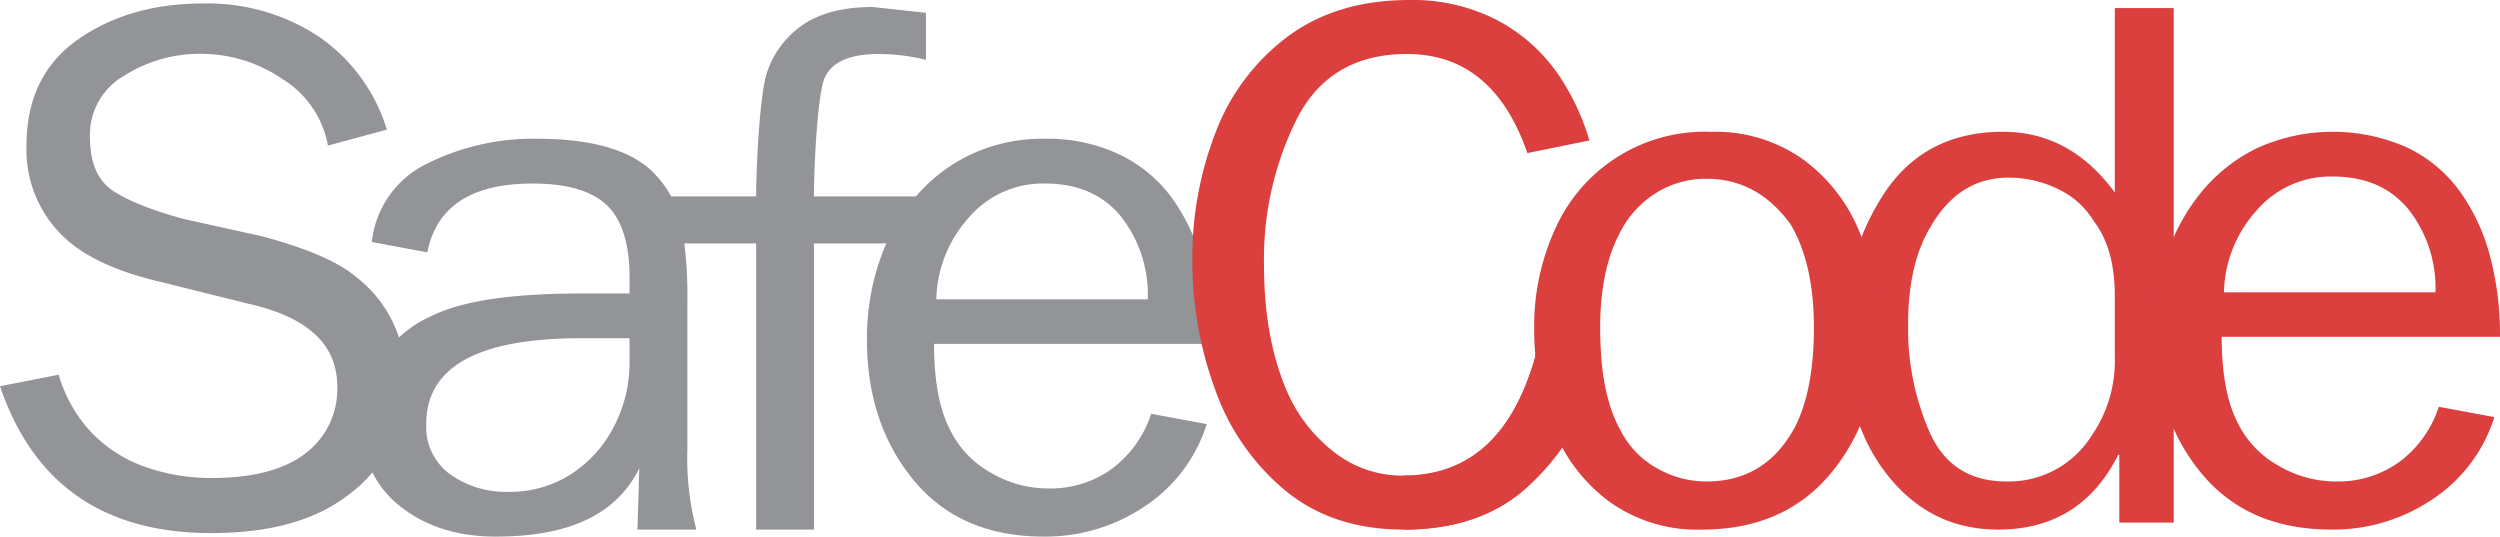
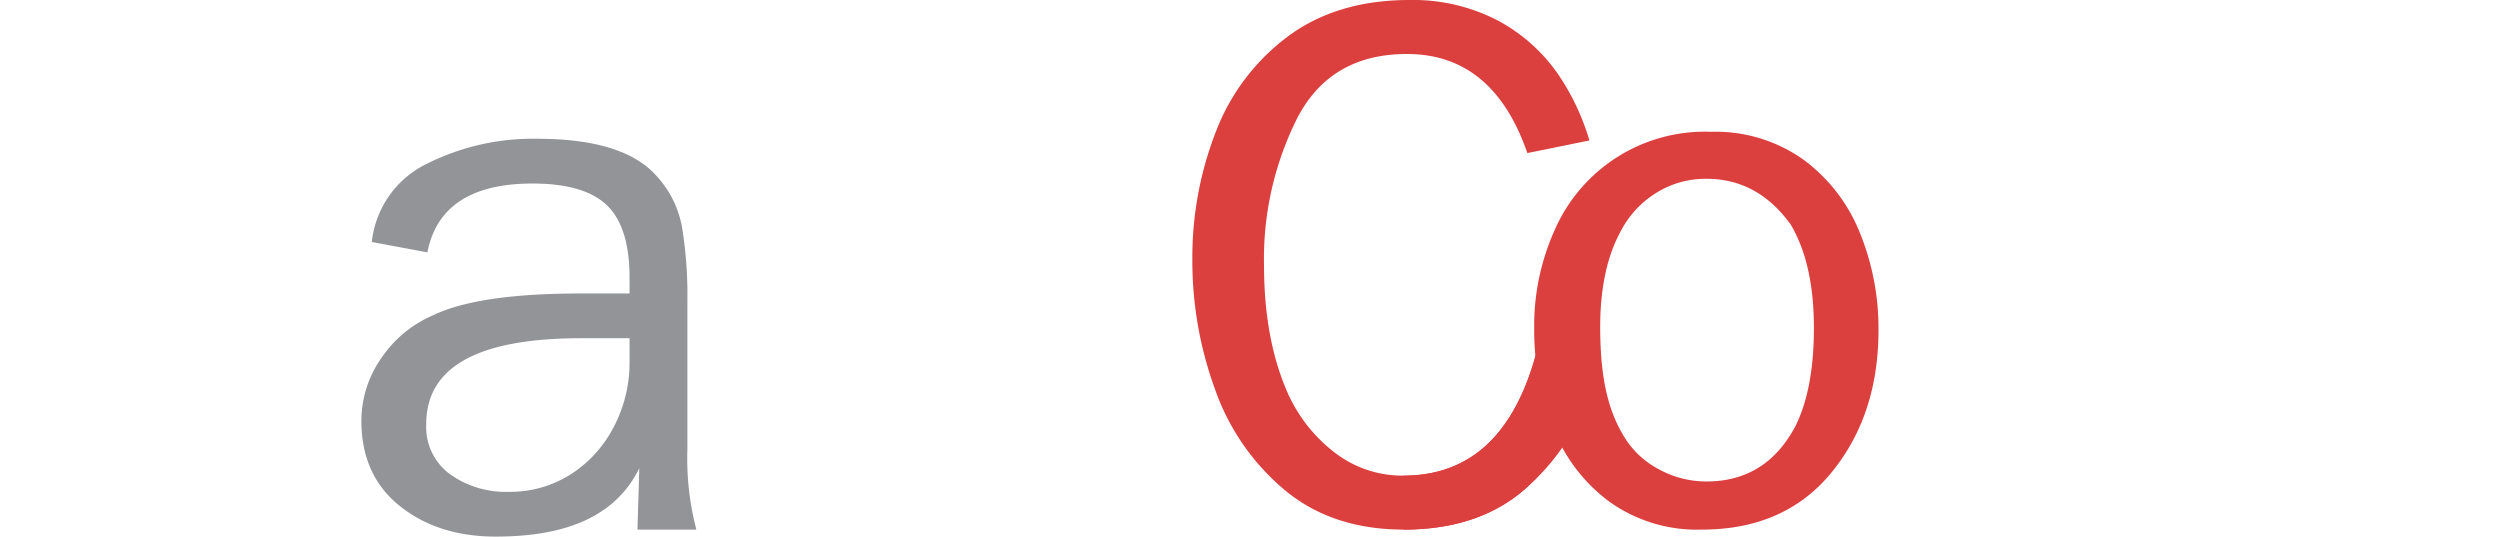
<svg xmlns="http://www.w3.org/2000/svg" id="SafeCode_logo" data-name="SafeCode logo" width="384.689" height="82.566" viewBox="0 0 384.689 82.566">
  <g id="Group_1" data-name="Group 1" transform="translate(0 0.537)">
-     <path id="Path_1" data-name="Path 1" d="M15.487,61.014a21.9,21.9,0,0,0,5.034,8.869A21.189,21.189,0,0,0,28.7,75.158,30.308,30.308,0,0,0,39.133,76.9q9.285,0,14.233-3.7A12.436,12.436,0,0,0,58.357,62.78q0-9.642-13.714-12.7l-13.32-3.315q-9.631-2.237-14.406-6.372A18.457,18.457,0,0,1,10.54,25.758q0-10.761,7.9-16.315T37.7,3.889a31.113,31.113,0,0,1,17.682,5A26.851,26.851,0,0,1,65.992,23.3l-9.068,2.453A15.2,15.2,0,0,0,49.96,15.534a22.274,22.274,0,0,0-12.6-3.9,21.633,21.633,0,0,0-11.737,3.337A10.479,10.479,0,0,0,20.3,24.337q0,5.985,3.495,8.332t10.911,4.369l12.062,2.669q10.5,2.8,14.578,6.329a19.316,19.316,0,0,1,7.463,15.712A21.4,21.4,0,0,1,59.744,79.74q-7.5,5.643-20.783,5.641-24.818,0-32.5-22.6Z" transform="translate(-6.463 -3.889)" fill="#929497" />
    <path id="Path_2" data-name="Path 2" d="M70.626,36.266V33.814q0-7.752-3.473-11.108T55.7,19.35q-14.1,0-16.186,10.588l-8.548-1.593A15.165,15.165,0,0,1,39.515,16.27a36.414,36.414,0,0,1,16.878-3.81q13.234,0,18.311,5.639A15.753,15.753,0,0,1,78.7,26.064a64.458,64.458,0,0,1,.826,11.278v22.9A43.156,43.156,0,0,0,80.908,72.6H71.84l.287-9.444c-3.934,8.007-12.305,10.52-22.111,10.52q-8.852,0-14.753-4.714t-5.9-13.107a16.783,16.783,0,0,1,3.038-9.6,18.291,18.291,0,0,1,7.982-6.63q6.943-3.359,22.782-3.359Zm0,6.887H63.163q-23.823,0-23.821,13.216A8.978,8.978,0,0,0,43.031,64.1a14.736,14.736,0,0,0,8.937,2.691,17.386,17.386,0,0,0,9.7-2.754,18.942,18.942,0,0,0,6.593-7.363,21.186,21.186,0,0,0,2.365-9.814Z" transform="translate(26.246 8.355)" fill="#929497" />
-     <path id="Path_3" data-name="Path 3" d="M88.533,40.485H74.821V84.525h-8.9V40.485H52.295l-6.006-7.232H65.926c0-4.563.559-15.882,1.673-19.071A14.283,14.283,0,0,1,73.26,6.756q3.992-2.645,10.629-2.645l8.16.9v7.232a30.778,30.778,0,0,0-7.247-.9q-6.641,0-8.308,3.616c-1.115,2.411-1.673,13.473-1.673,18.294H99.041Z" transform="translate(50.428 -3.572)" fill="#929497" />
-     <path id="Path_4" data-name="Path 4" d="M113.679,56.369a23.583,23.583,0,0,1-9.546,12.657A27.3,27.3,0,0,1,88.6,73.675q-12.884,0-20.047-8.716T61.394,43.326a37.081,37.081,0,0,1,1.843-11.773,30.624,30.624,0,0,1,5.382-9.838,25.357,25.357,0,0,1,8.633-6.778A26.029,26.029,0,0,1,88.773,12.46a25.837,25.837,0,0,1,11.455,2.411,21.484,21.484,0,0,1,8.05,6.63,30.249,30.249,0,0,1,4.685,9.923,47.065,47.065,0,0,1,1.583,12.592H71.72q0,8.48,2.475,13.257a15.3,15.3,0,0,0,6.248,6.567,17.417,17.417,0,0,0,8.852,2.431,16.092,16.092,0,0,0,9.826-3.055,17.139,17.139,0,0,0,6.013-8.439Zm-9.068-19.2a19.492,19.492,0,0,0-4.143-12.767q-4.145-5.056-11.7-5.056a15.018,15.018,0,0,0-11.759,5.314A19.425,19.425,0,0,0,72.07,37.172Z" transform="translate(72.005 8.355)" fill="#929497" />
  </g>
  <path id="Path_5" data-name="Path 5" d="M144.018,59.416Q141.2,71.343,133.93,78.252t-19.416,6.907q-10.932,0-18.245-6.047A35.525,35.525,0,0,1,85.487,63.528,57.451,57.451,0,0,1,82.014,43.7a53.279,53.279,0,0,1,3.623-19.782A32.888,32.888,0,0,1,96.789,9.22q7.53-5.552,18.636-5.552a28.286,28.286,0,0,1,13.689,3.208,26.339,26.339,0,0,1,9.656,8.932,36.289,36.289,0,0,1,4.34,9.474l-9.546,1.94q-5.278-15.245-18.527-15.246-11.762,0-16.88,9.86a48.213,48.213,0,0,0-5.119,22.558q0,11.62,3.73,19.931a23.717,23.717,0,0,0,7.225,9.039,17.021,17.021,0,0,0,10.523,3.49q15.62,0,20.611-19.588Z" transform="translate(101.461 -3.668)" fill="#db403f" />
-   <path id="Path_6" data-name="Path 6" d="M164.938,4.181h9.068V83.35h-8.373V72.931h-.172q-5.77,11.5-18.483,11.494-11.285,0-18.138-9.9-5.511-8.094-5.51-20.448a37.6,37.6,0,0,1,6.27-21.609q6.269-9.256,18.114-9.257,10.371,0,17.225,9.34Zm0,44.257q0-7.231-3.21-11.45a12.826,12.826,0,0,0-5.513-4.952,17.091,17.091,0,0,0-7.633-1.766q-7.551,0-11.89,7.4-3.555,5.726-3.558,15.154a39.659,39.659,0,0,0,3.407,16.832q3.406,7.362,11.693,7.363a15.05,15.05,0,0,0,13.148-7.062,20.213,20.213,0,0,0,3.555-12.181Z" transform="translate(160.477 -2.935)" fill="#db403f" />
-   <path id="Path_7" data-name="Path 7" d="M195.268,55.926a23.592,23.592,0,0,1-9.546,12.657,27.306,27.306,0,0,1-15.533,4.648q-12.888,0-20.047-8.716t-7.159-21.633a37.013,37.013,0,0,1,1.843-11.773,30.581,30.581,0,0,1,5.379-9.835,25.343,25.343,0,0,1,8.636-6.78,28.22,28.22,0,0,1,22.976-.066,21.438,21.438,0,0,1,8.048,6.63,30.216,30.216,0,0,1,4.687,9.92,47,47,0,0,1,1.583,12.594H153.309q0,8.48,2.475,13.257a15.285,15.285,0,0,0,6.248,6.564,17.383,17.383,0,0,0,8.849,2.436,16.1,16.1,0,0,0,9.828-3.057,17.117,17.117,0,0,0,6.008-8.437Zm-9.07-19.2a19.478,19.478,0,0,0-4.143-12.762q-4.142-5.06-11.693-5.059A15.013,15.013,0,0,0,158.6,24.223a19.4,19.4,0,0,0-4.944,12.5Z" transform="translate(188.554 8.258)" fill="#db403f" />
  <path id="Path_8" data-name="Path 8" d="M95.4,45.326q15.62,0,20.611-19.588l9.753.469c-.131.559-.282,1.2-.86,3.6a33.99,33.99,0,0,1-10.088,16.919q-7.267,6.907-19.416,6.907Z" transform="translate(120.578 27.859)" fill="#db403f" />
  <path id="Path_9" data-name="Path 9" d="M103.674,42.2a35.8,35.8,0,0,1,3.167-15.091,25.213,25.213,0,0,1,24.037-15.088,23.343,23.343,0,0,1,14.19,4.262,25.88,25.88,0,0,1,8.7,11.237,38.911,38.911,0,0,1,2.885,15.025q0,13.041-7.2,21.866t-20,8.825a23.157,23.157,0,0,1-14.277-4.347,25.651,25.651,0,0,1-7.188-8.284,29.106,29.106,0,0,1-1.467-3.1A40.513,40.513,0,0,1,103.674,42.2Zm40.179,15.151q2.863-5.723,2.863-15.151,0-9.861-3.558-15.887-5.078-7.06-12.973-7.06a14.32,14.32,0,0,0-7.878,2.261,15.117,15.117,0,0,0-5.442,6.049q-3.042,5.679-3.038,14.636c0,1.154.049,2.543.109,3.611.313,5.367,1.394,9.386,3.276,12.618a13.676,13.676,0,0,0,5.42,5.4,15.183,15.183,0,0,0,7.553,2Q139.34,65.83,143.853,57.347Z" transform="translate(132.401 8.258)" fill="#db403f" />
</svg>